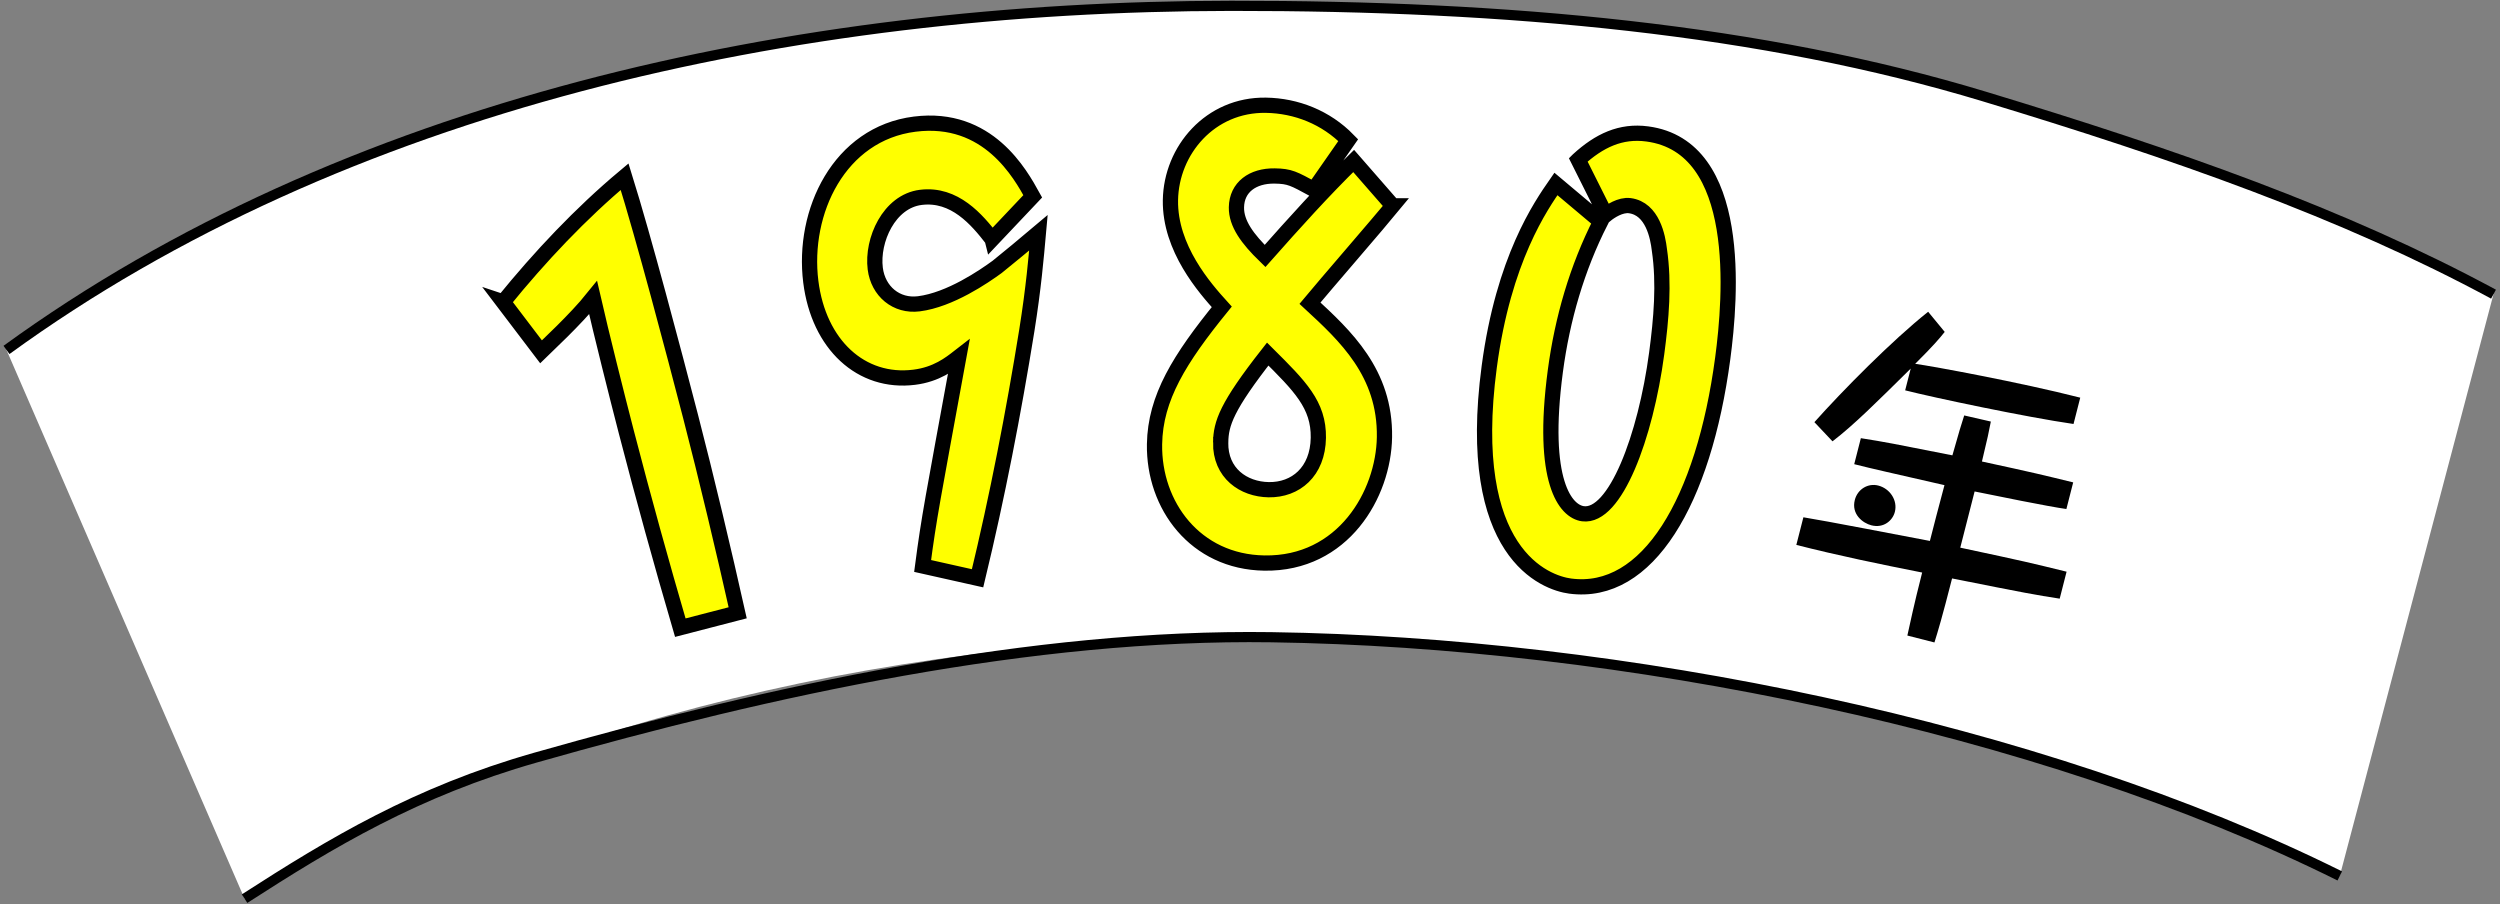
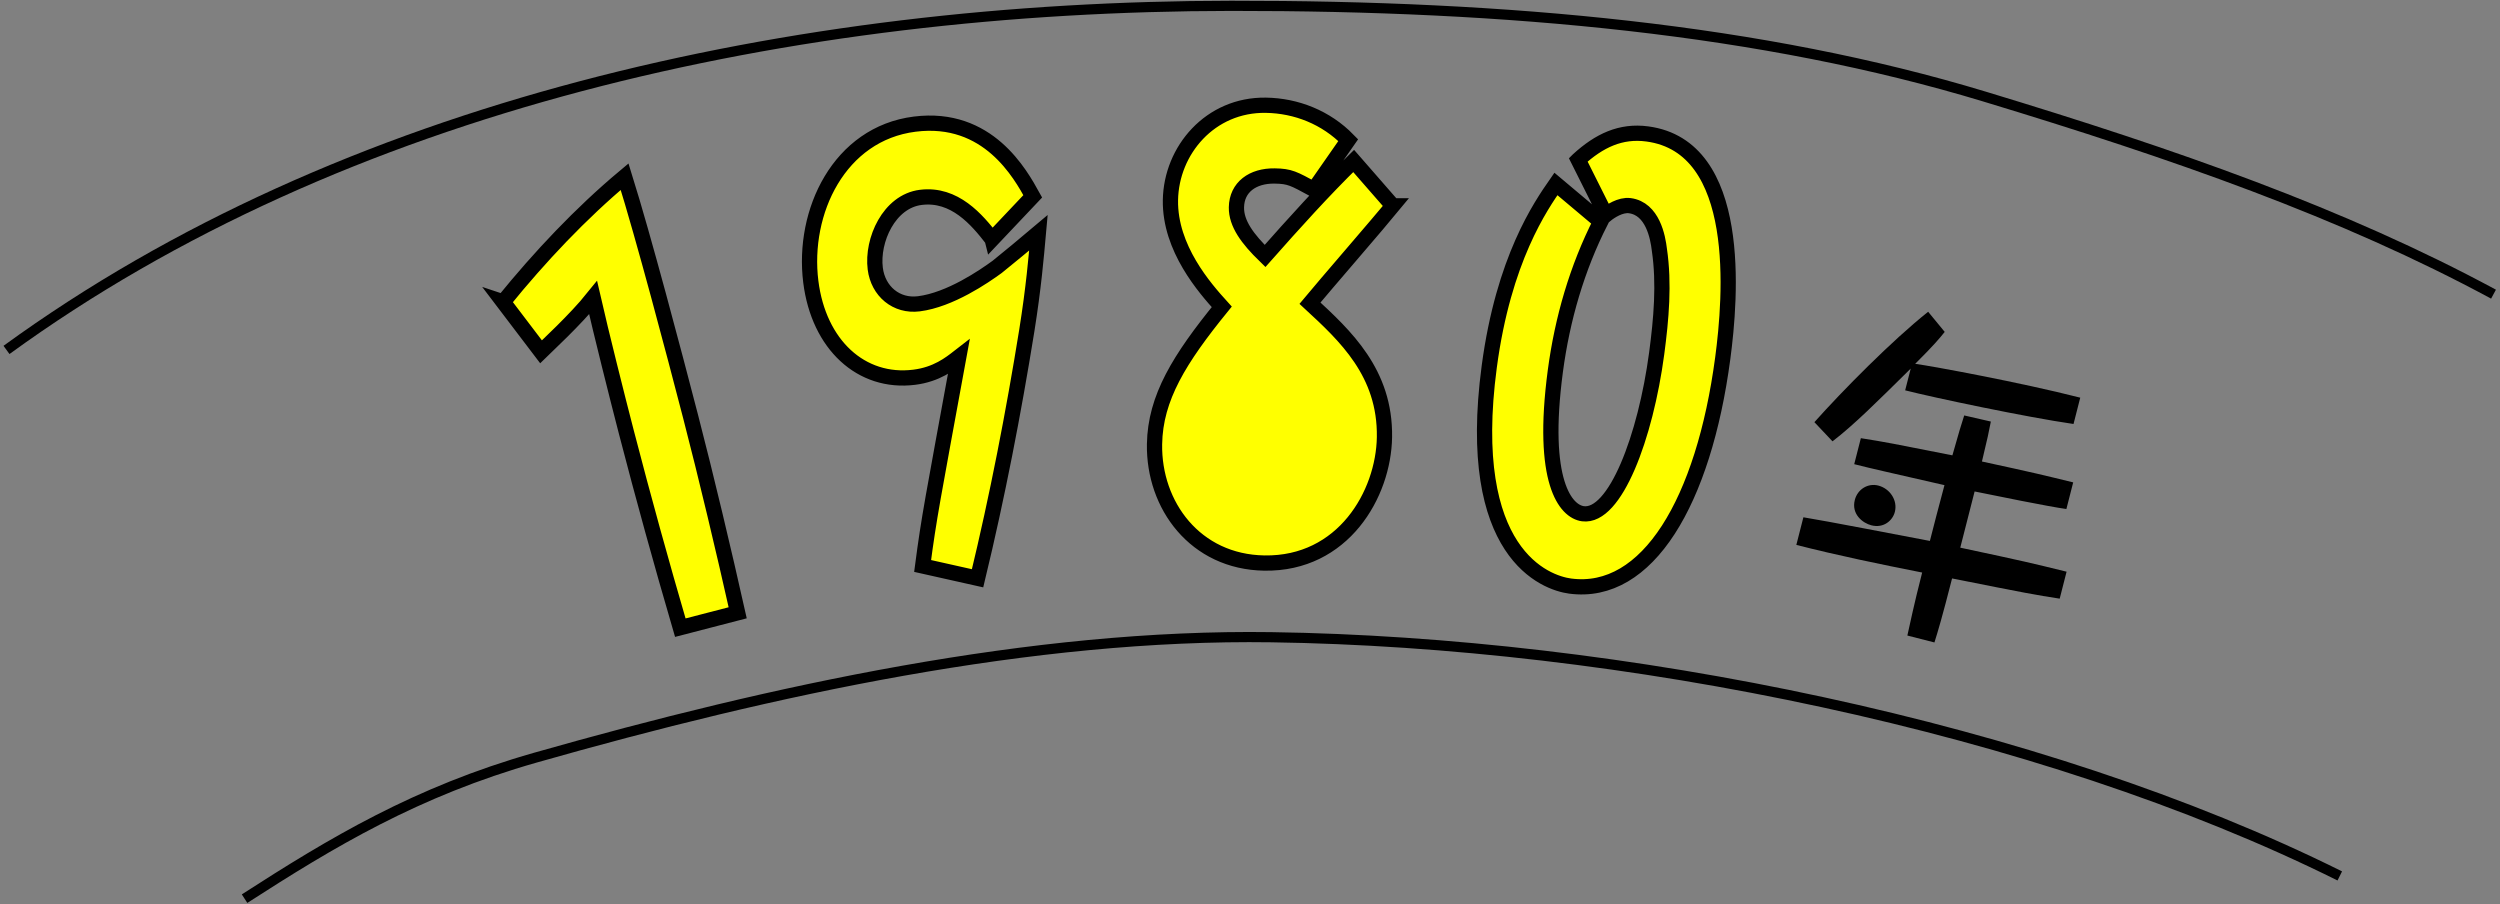
<svg xmlns="http://www.w3.org/2000/svg" width="246" height="89" viewBox="0 0 246 89">
  <rect x="0" y="0" width="246" height="89" fill="#808080" stroke="none" />
  <defs>
    <style>.cls-1{fill:none;}.cls-1,.cls-2{stroke:#000;}.cls-2{fill:#ff0;stroke-width:1.5px;}.cls-4{fill:#fff;}</style>
  </defs>
-   <path class="cls-4" d="m230.233,86.191c-29.689-14.769-70.959-22.995-105.129-23.489-34.17-.495-73.551,8.009-101.041,25.725L.639,34.433C33.764,10.348,78.025.611,121.144.574c50.287-.044,91.815,10.872,124.217,28.371l-15.127,57.246Z" />
  <path class="cls-1" d="m.639,34.433C33.764,10.348,78.025.611,121.144.574c27.306-.024,52.277,2.306,74.112,8.923,18.659,5.654,35.298,11.452,50.106,19.449m-15.127,57.246c-29.689-14.769-70.959-22.995-105.129-23.489-23.528-.341-49.01,5.188-72.413,11.847-11.734,3.338-20.066,8.361-28.628,13.878" />
-   <path class="cls-2" d="m49.512,29.711c3.639-4.476,7.611-8.695,11.95-12.326,1.891,6.061,4.806,17.097,6.494,23.608,1.536,5.924,3.296,13.329,4.633,19.306l-5.647,1.464c-1.874-6.407-3.635-12.786-5.31-19.244-.927-3.576-2.482-9.781-3.269-13.223-1.733,2.158-4.661,4.854-5.128,5.316l-3.724-4.901Zm48.113-6.169c-1.49-1.925-3.691-4.539-7.021-4.121-3.124.392-4.829,4.218-4.479,7.009.282,2.243,2.083,3.74,4.285,3.464,3.073-.386,6.426-2.695,7.713-3.635.427-.331,3.444-2.822,4.055-3.343-.217,2.417-.468,5.394-1.138,9.591-1.316,8.168-2.896,16.314-4.847,24.396l-5.407-1.212c.639-4.859.966-6.401,3.559-20.565-.854.663-2.178,1.718-4.381,1.994-5.225.655-9.403-3.211-10.18-9.395-.865-6.895,2.801-14.579,10.229-15.511,7.223-.906,10.399,4.921,11.609,7.104l-3.996,4.225Zm39.429-3.287c-1.158,1.416-6.891,8.054-8.154,9.578,3.461,3.197,7.431,6.844,7.331,13.184-.089,5.623-4.07,12.509-11.813,12.388-6.813-.106-10.908-5.686-10.813-11.694.072-4.576,2.456-8.398,6.616-13.517-1.675-1.847-5.124-5.761-5.05-10.502.078-4.906,3.918-9.423,9.39-9.337,2.994.047,5.919,1.195,8.104,3.436l-3.382,4.854c-1.996-1.079-2.354-1.306-3.852-1.329-2.168-.033-3.734,1.1-3.766,3.085-.025,1.599,1.087,3.104,2.815,4.786,2.839-3.209,5.782-6.472,8.719-9.348l3.854,4.416Zm-16.941,23.281c-.048,3.032,2.251,4.612,4.729,4.651,2.633.041,4.829-1.744,4.883-5.107.051-3.253-1.83-5.102-4.982-8.239-4.057,5.175-4.6,6.821-4.629,8.695Zm35.182-27.812c2.075-1.894,4.188-2.893,6.797-2.545,9.469,1.259,8.22,16.111,7.427,22.069-1.878,14.102-7.393,23.436-15.018,22.422-2.405-.319-10.412-3.164-7.96-21.584,1.412-10.604,5.079-15.845,6.562-17.984l4.402,3.701c-2.329,4.585-3.773,9.565-4.458,14.703-1.455,10.932,1.024,13.82,2.714,14.045,3.173.422,6.165-7.579,7.257-15.778.451-3.389.757-6.853.265-10.199-.146-1.243-.66-4.037-2.912-4.337-.921-.122-1.951.575-2.36.91l-2.716-5.423Z" />
+   <path class="cls-2" d="m49.512,29.711c3.639-4.476,7.611-8.695,11.95-12.326,1.891,6.061,4.806,17.097,6.494,23.608,1.536,5.924,3.296,13.329,4.633,19.306l-5.647,1.464c-1.874-6.407-3.635-12.786-5.31-19.244-.927-3.576-2.482-9.781-3.269-13.223-1.733,2.158-4.661,4.854-5.128,5.316l-3.724-4.901Zm48.113-6.169c-1.49-1.925-3.691-4.539-7.021-4.121-3.124.392-4.829,4.218-4.479,7.009.282,2.243,2.083,3.74,4.285,3.464,3.073-.386,6.426-2.695,7.713-3.635.427-.331,3.444-2.822,4.055-3.343-.217,2.417-.468,5.394-1.138,9.591-1.316,8.168-2.896,16.314-4.847,24.396l-5.407-1.212c.639-4.859.966-6.401,3.559-20.565-.854.663-2.178,1.718-4.381,1.994-5.225.655-9.403-3.211-10.18-9.395-.865-6.895,2.801-14.579,10.229-15.511,7.223-.906,10.399,4.921,11.609,7.104l-3.996,4.225Zm39.429-3.287c-1.158,1.416-6.891,8.054-8.154,9.578,3.461,3.197,7.431,6.844,7.331,13.184-.089,5.623-4.07,12.509-11.813,12.388-6.813-.106-10.908-5.686-10.813-11.694.072-4.576,2.456-8.398,6.616-13.517-1.675-1.847-5.124-5.761-5.05-10.502.078-4.906,3.918-9.423,9.39-9.337,2.994.047,5.919,1.195,8.104,3.436l-3.382,4.854c-1.996-1.079-2.354-1.306-3.852-1.329-2.168-.033-3.734,1.1-3.766,3.085-.025,1.599,1.087,3.104,2.815,4.786,2.839-3.209,5.782-6.472,8.719-9.348l3.854,4.416Zm-16.941,23.281Zm35.182-27.812c2.075-1.894,4.188-2.893,6.797-2.545,9.469,1.259,8.22,16.111,7.427,22.069-1.878,14.102-7.393,23.436-15.018,22.422-2.405-.319-10.412-3.164-7.96-21.584,1.412-10.604,5.079-15.845,6.562-17.984l4.402,3.701c-2.329,4.585-3.773,9.565-4.458,14.703-1.455,10.932,1.024,13.82,2.714,14.045,3.173.422,6.165-7.579,7.257-15.778.451-3.389.757-6.853.265-10.199-.146-1.243-.66-4.037-2.912-4.337-.921-.122-1.951.575-2.36.91l-2.716-5.423Z" />
  <path class="cls-3" d="m203.332,50.088c-1.755-.244-7.029-1.318-9.03-1.728l-1.412,5.53c6.442,1.373,6.951,1.503,10.462,2.365l-.678,2.653c-2.362-.365-3.276-.53-10.59-1.989-1.012,3.964-1.374,5.132-1.735,6.299l-2.665-.68c.272-1.19.607-2.876,1.456-6.2-4.158-.824-8.279-1.672-12.381-2.719l.694-2.718c2.114.336,9.893,1.846,12.448,2.327.556-2.174.637-2.493,1.435-5.49-5.183-1.188-7.085-1.604-8.881-2.063l.653-2.558c2.422.381,3.089.517,9.008,1.688.648-2.286.882-3.078,1.162-3.926l2.621.602c-.218,1.102-.294,1.525-.876,3.931,5.258,1.138,5.917,1.307,8.979,2.054l-.67,2.622Zm.702-8.368c-4.583-.659-13.752-2.592-16.566-3.311l.547-2.142c-3.285,3.247-5.596,5.552-7.696,7.16l-1.782-1.886c2.77-3.106,7.631-8.028,11.193-10.864l1.63,1.982c-.517.651-1.11,1.352-2.906,3.14,1.755.244,10.375,1.832,16.242,3.331l-.661,2.589Zm-17.581,8.654c-.212.831-1.086,1.63-2.313,1.316-.838-.214-1.986-1.086-1.627-2.492.269-1.056,1.289-1.68,2.308-1.42,1.138.29,1.927,1.445,1.633,2.596Z" />
</svg>